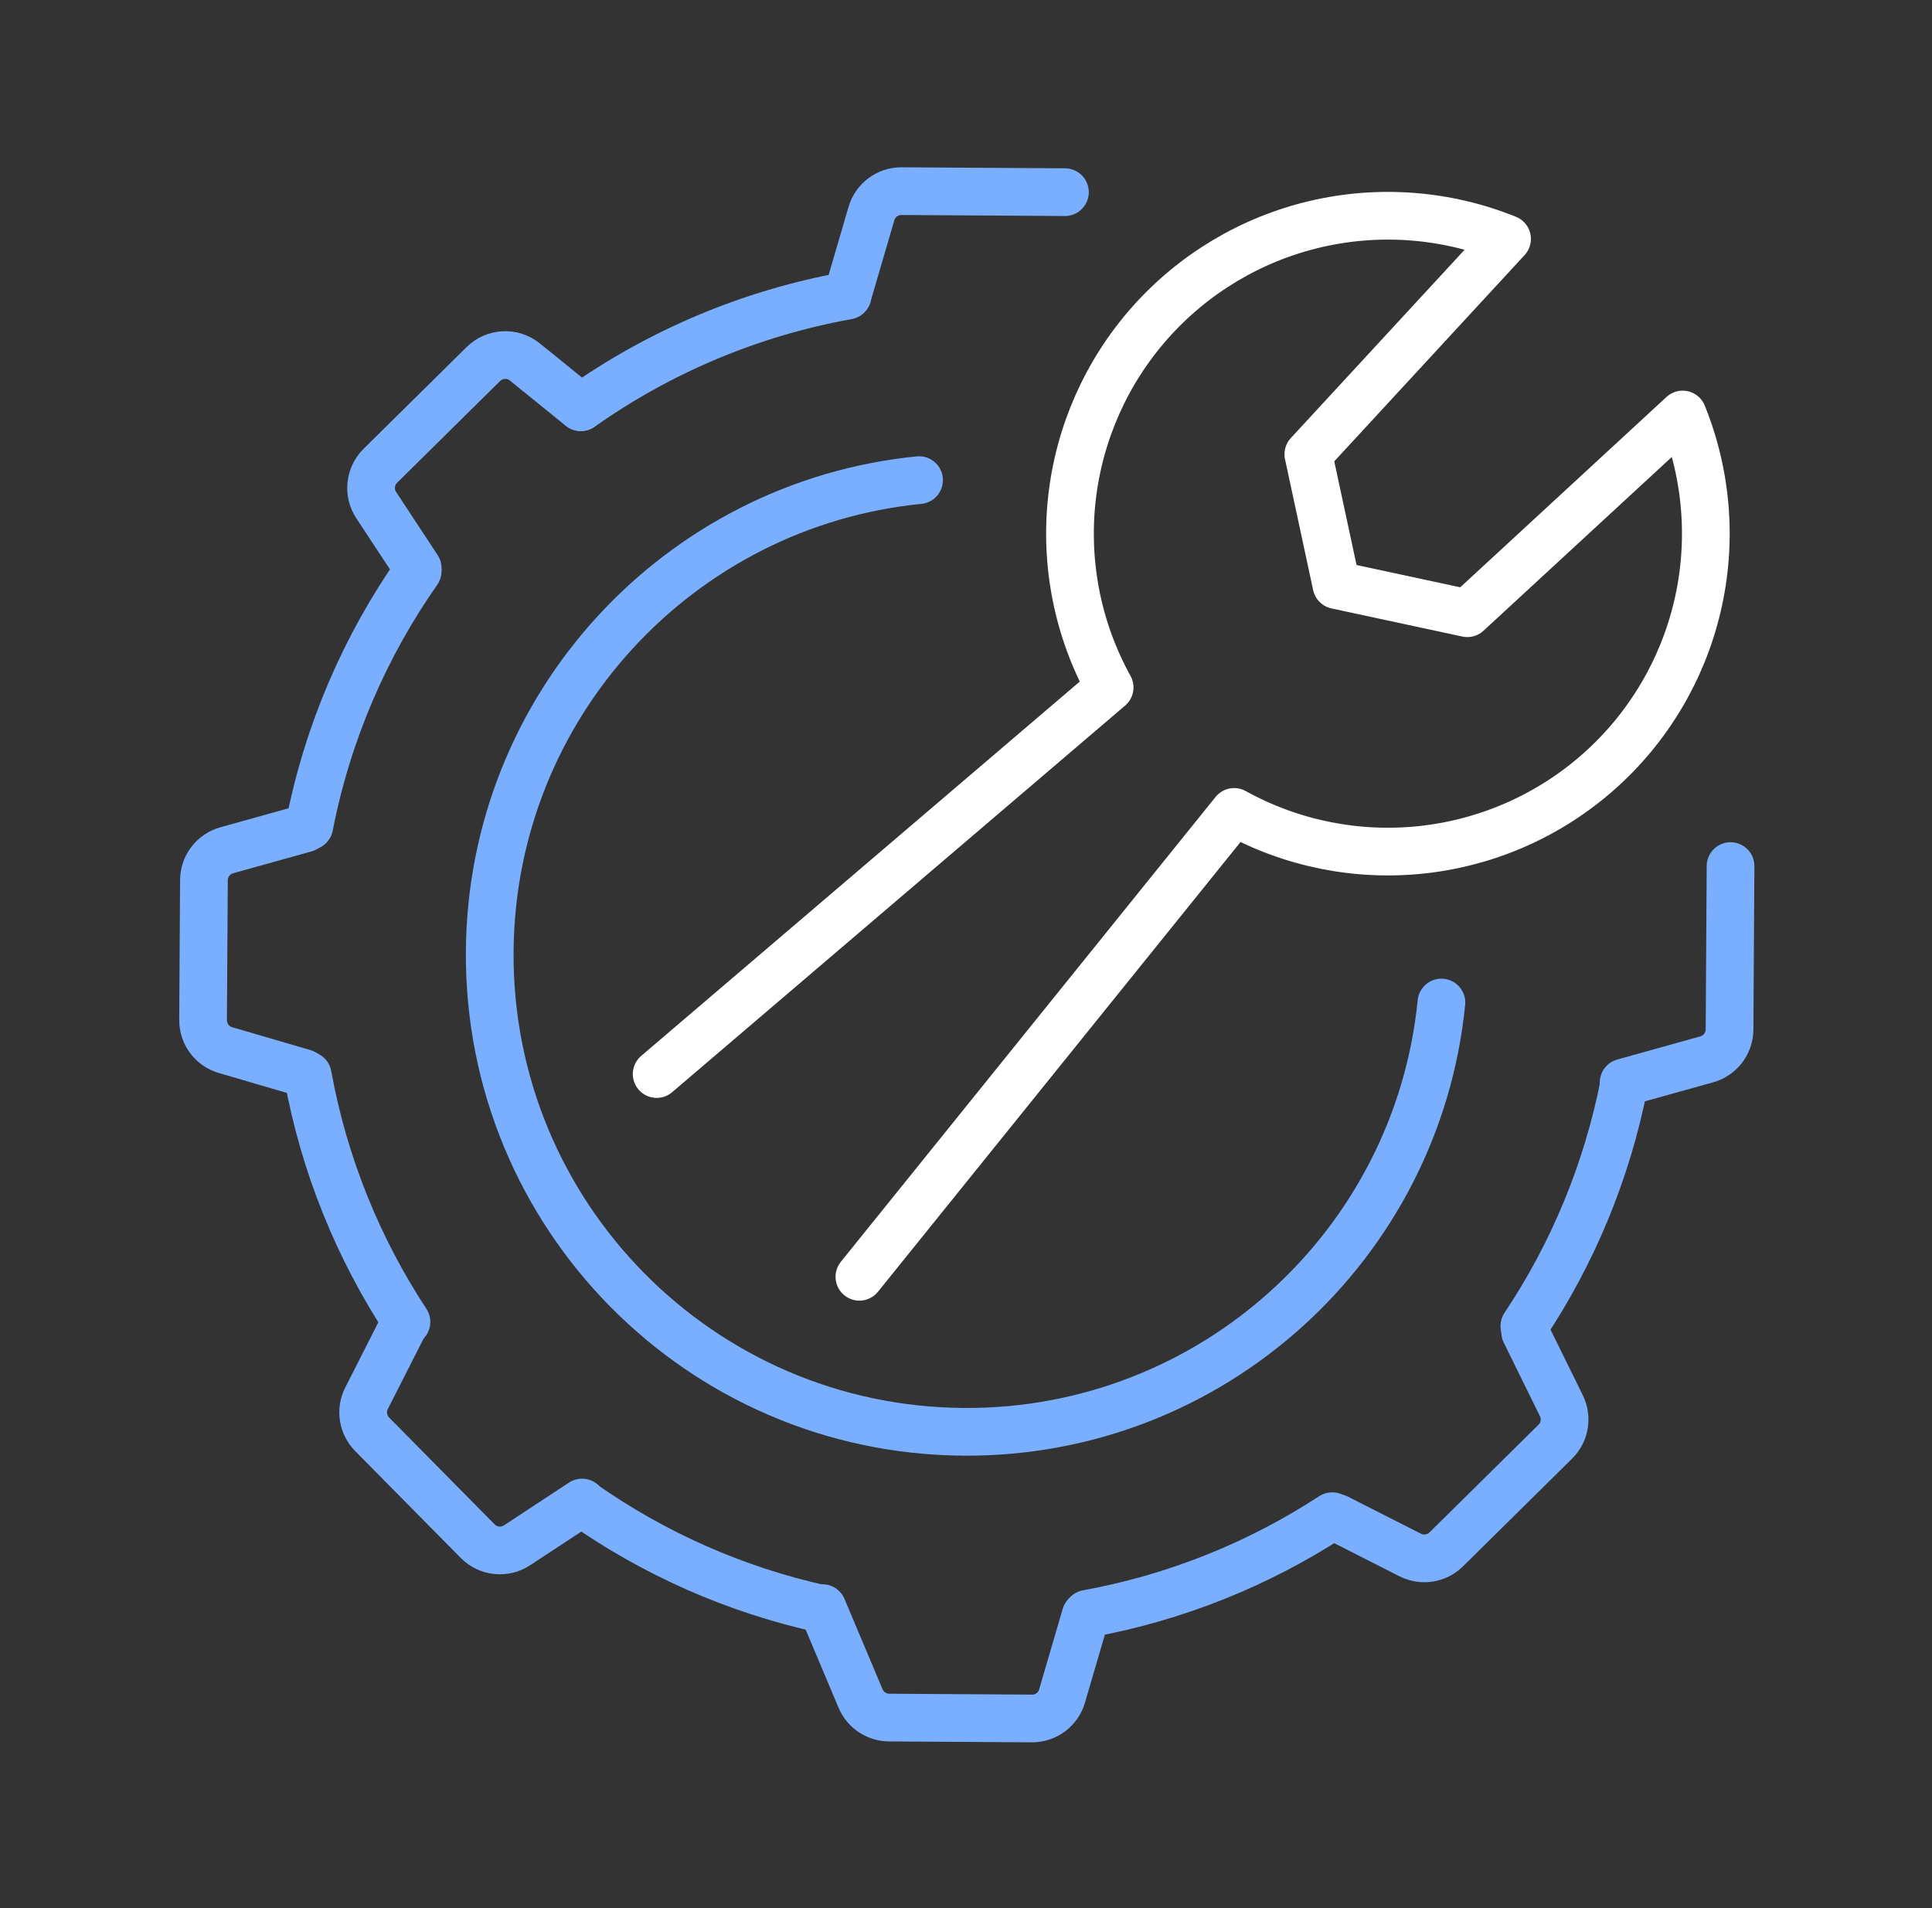
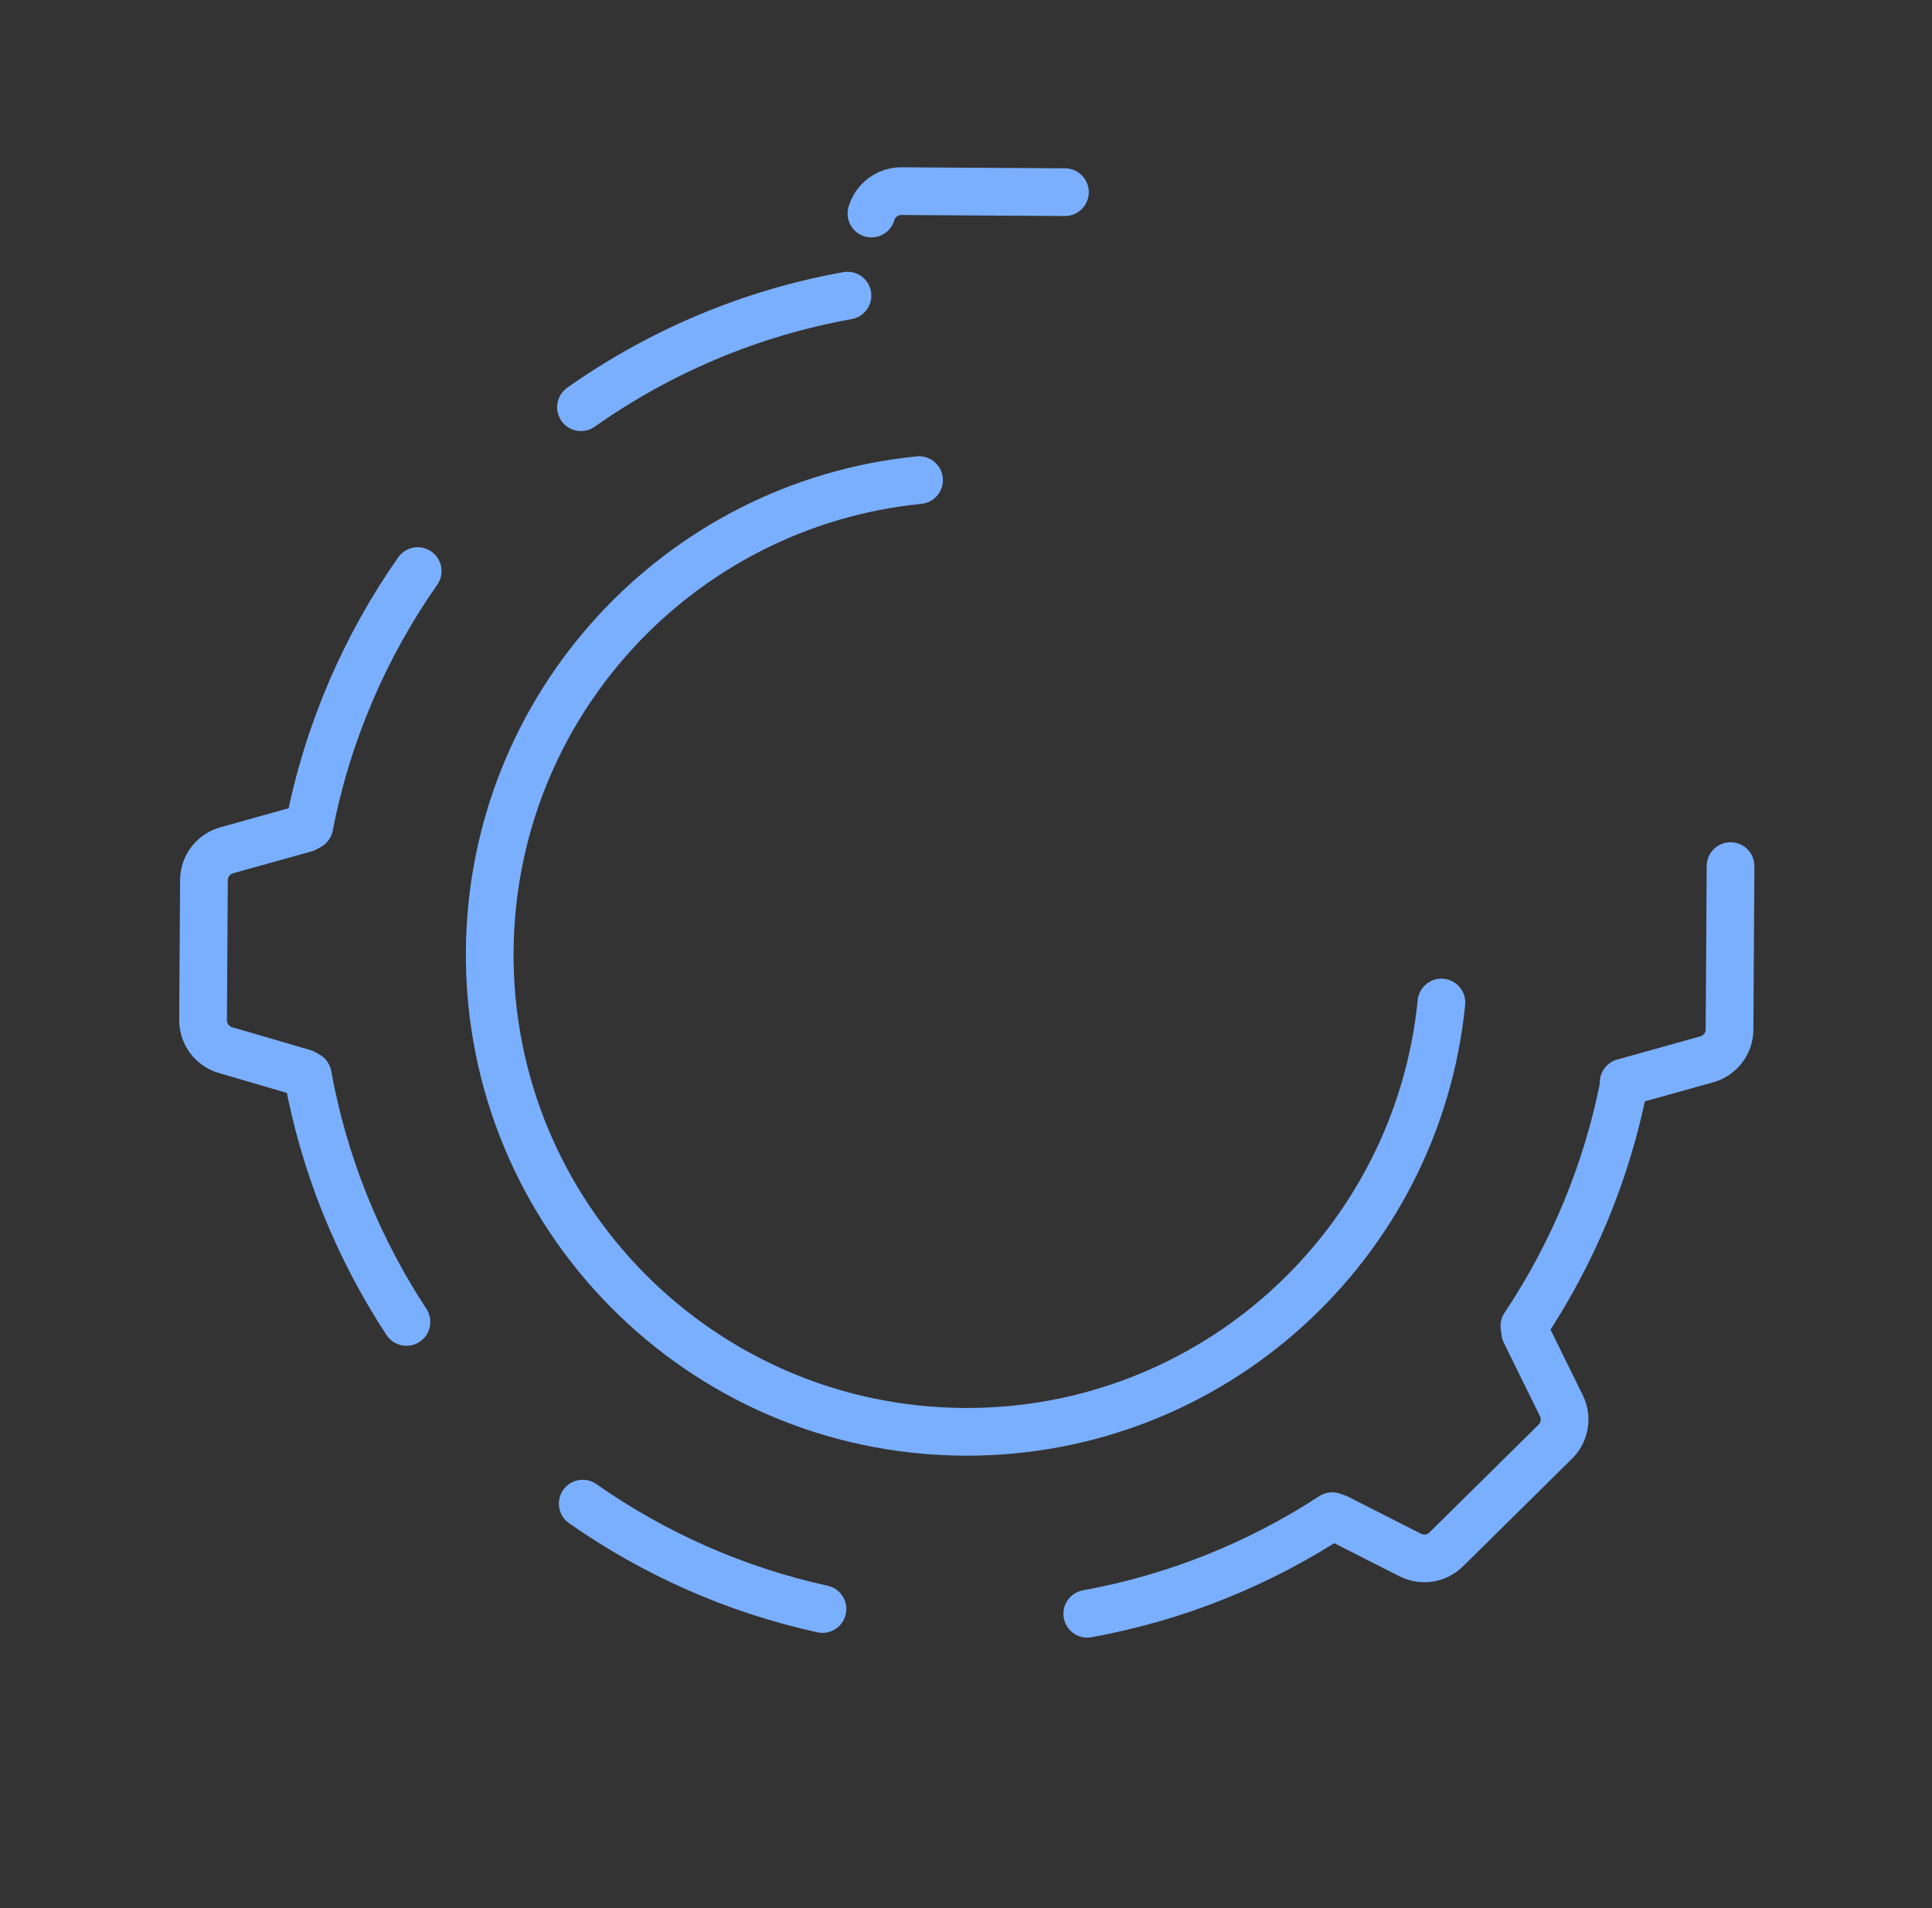
<svg xmlns="http://www.w3.org/2000/svg" width="81" height="80" viewBox="0 0 81 80" fill="none">
  <rect x="0" y="0" width="81" height="80" fill="#333333" stroke="none" />
  <g clip-path="url(#clip0_4291_8680)">
-     <path d="M44.648 8.057L37.797 8.014C37.214 8.01 36.699 8.394 36.535 8.953L35.538 12.364" stroke="#7AAFFF" stroke-width="2" stroke-linecap="round" />
+     <path d="M44.648 8.057L37.797 8.014C37.214 8.01 36.699 8.394 36.535 8.953" stroke="#7AAFFF" stroke-width="2" stroke-linecap="round" />
    <path d="M55.854 63.568C52.791 65.566 49.315 66.982 45.584 67.66M63.91 55.595C65.928 52.57 67.374 49.129 68.095 45.428M24.357 17.073C27.635 14.76 31.43 13.131 35.531 12.394M17.512 23.944C15.306 27.094 13.73 30.718 12.968 34.636M12.903 45.084C13.586 48.844 15.018 52.344 17.041 55.424M24.431 63.042C27.409 65.13 30.81 66.654 34.483 67.46" stroke="#7AAFFF" stroke-width="2" stroke-linecap="round" />
-     <path d="M16.924 55.558L15.367 58.625C15.113 59.126 15.207 59.734 15.602 60.134L20.029 64.617C20.467 65.059 21.156 65.132 21.676 64.79L24.404 62.996" stroke="#7AAFFF" stroke-width="2" stroke-linecap="round" />
    <path d="M12.794 34.732L9.505 35.649C8.944 35.806 8.554 36.316 8.55 36.899L8.514 42.765C8.51 43.348 8.893 43.863 9.453 44.027L12.73 44.985" stroke="#7AAFFF" stroke-width="2" stroke-linecap="round" />
-     <path d="M24.347 17.073L22.006 15.177C21.489 14.758 20.74 14.795 20.266 15.262L15.946 19.529C15.503 19.967 15.43 20.656 15.772 21.176L17.512 23.821" stroke="#7AAFFF" stroke-width="2" stroke-linecap="round" />
    <path d="M72.554 36.312L72.512 43.164C72.508 43.747 72.118 44.257 71.557 44.414L68.072 45.386" stroke="#7AAFFF" stroke-width="2" stroke-linecap="round" />
    <path d="M63.943 55.851L65.462 58.937C65.711 59.441 65.608 60.048 65.208 60.443L60.634 64.96C60.234 65.356 59.626 65.45 59.125 65.196L56.058 63.639" stroke="#7AAFFF" stroke-width="2" stroke-linecap="round" />
-     <path d="M34.483 67.423L36.08 71.213C36.283 71.694 36.753 72.008 37.276 72.012L43.266 72.049C43.849 72.053 44.364 71.669 44.527 71.109L45.515 67.733" stroke="#7AAFFF" stroke-width="2" stroke-linecap="round" />
    <path d="M60.432 42.032C59.423 52.191 50.82 60.096 40.407 60.031C29.361 59.962 20.463 50.952 20.532 39.907C20.596 29.579 28.478 21.128 38.532 20.13" stroke="#7AAFFF" stroke-width="2" stroke-linecap="round" />
-     <path d="M36.031 53.531L51.742 34.041C54.152 35.373 56.916 35.926 59.653 35.623C62.39 35.32 64.967 34.177 67.028 32.351C69.089 30.525 70.534 28.105 71.164 25.424C71.794 22.743 71.579 19.933 70.546 17.379L61.518 25.71L56.032 24.531L54.853 19.045L63.184 10.017C60.631 8.985 57.82 8.769 55.139 9.399C52.459 10.029 50.039 11.474 48.212 13.535C46.386 15.597 45.243 18.173 44.94 20.91C44.638 23.647 45.19 26.411 46.522 28.822L27.531 45.031" stroke="white" stroke-width="2" stroke-linecap="round" stroke-linejoin="round" />
  </g>
  <defs>
    <clipPath id="clip0_4291_8680">
      <rect width="80" height="80" fill="white" transform="translate(0.5)" />
    </clipPath>
  </defs>
</svg>